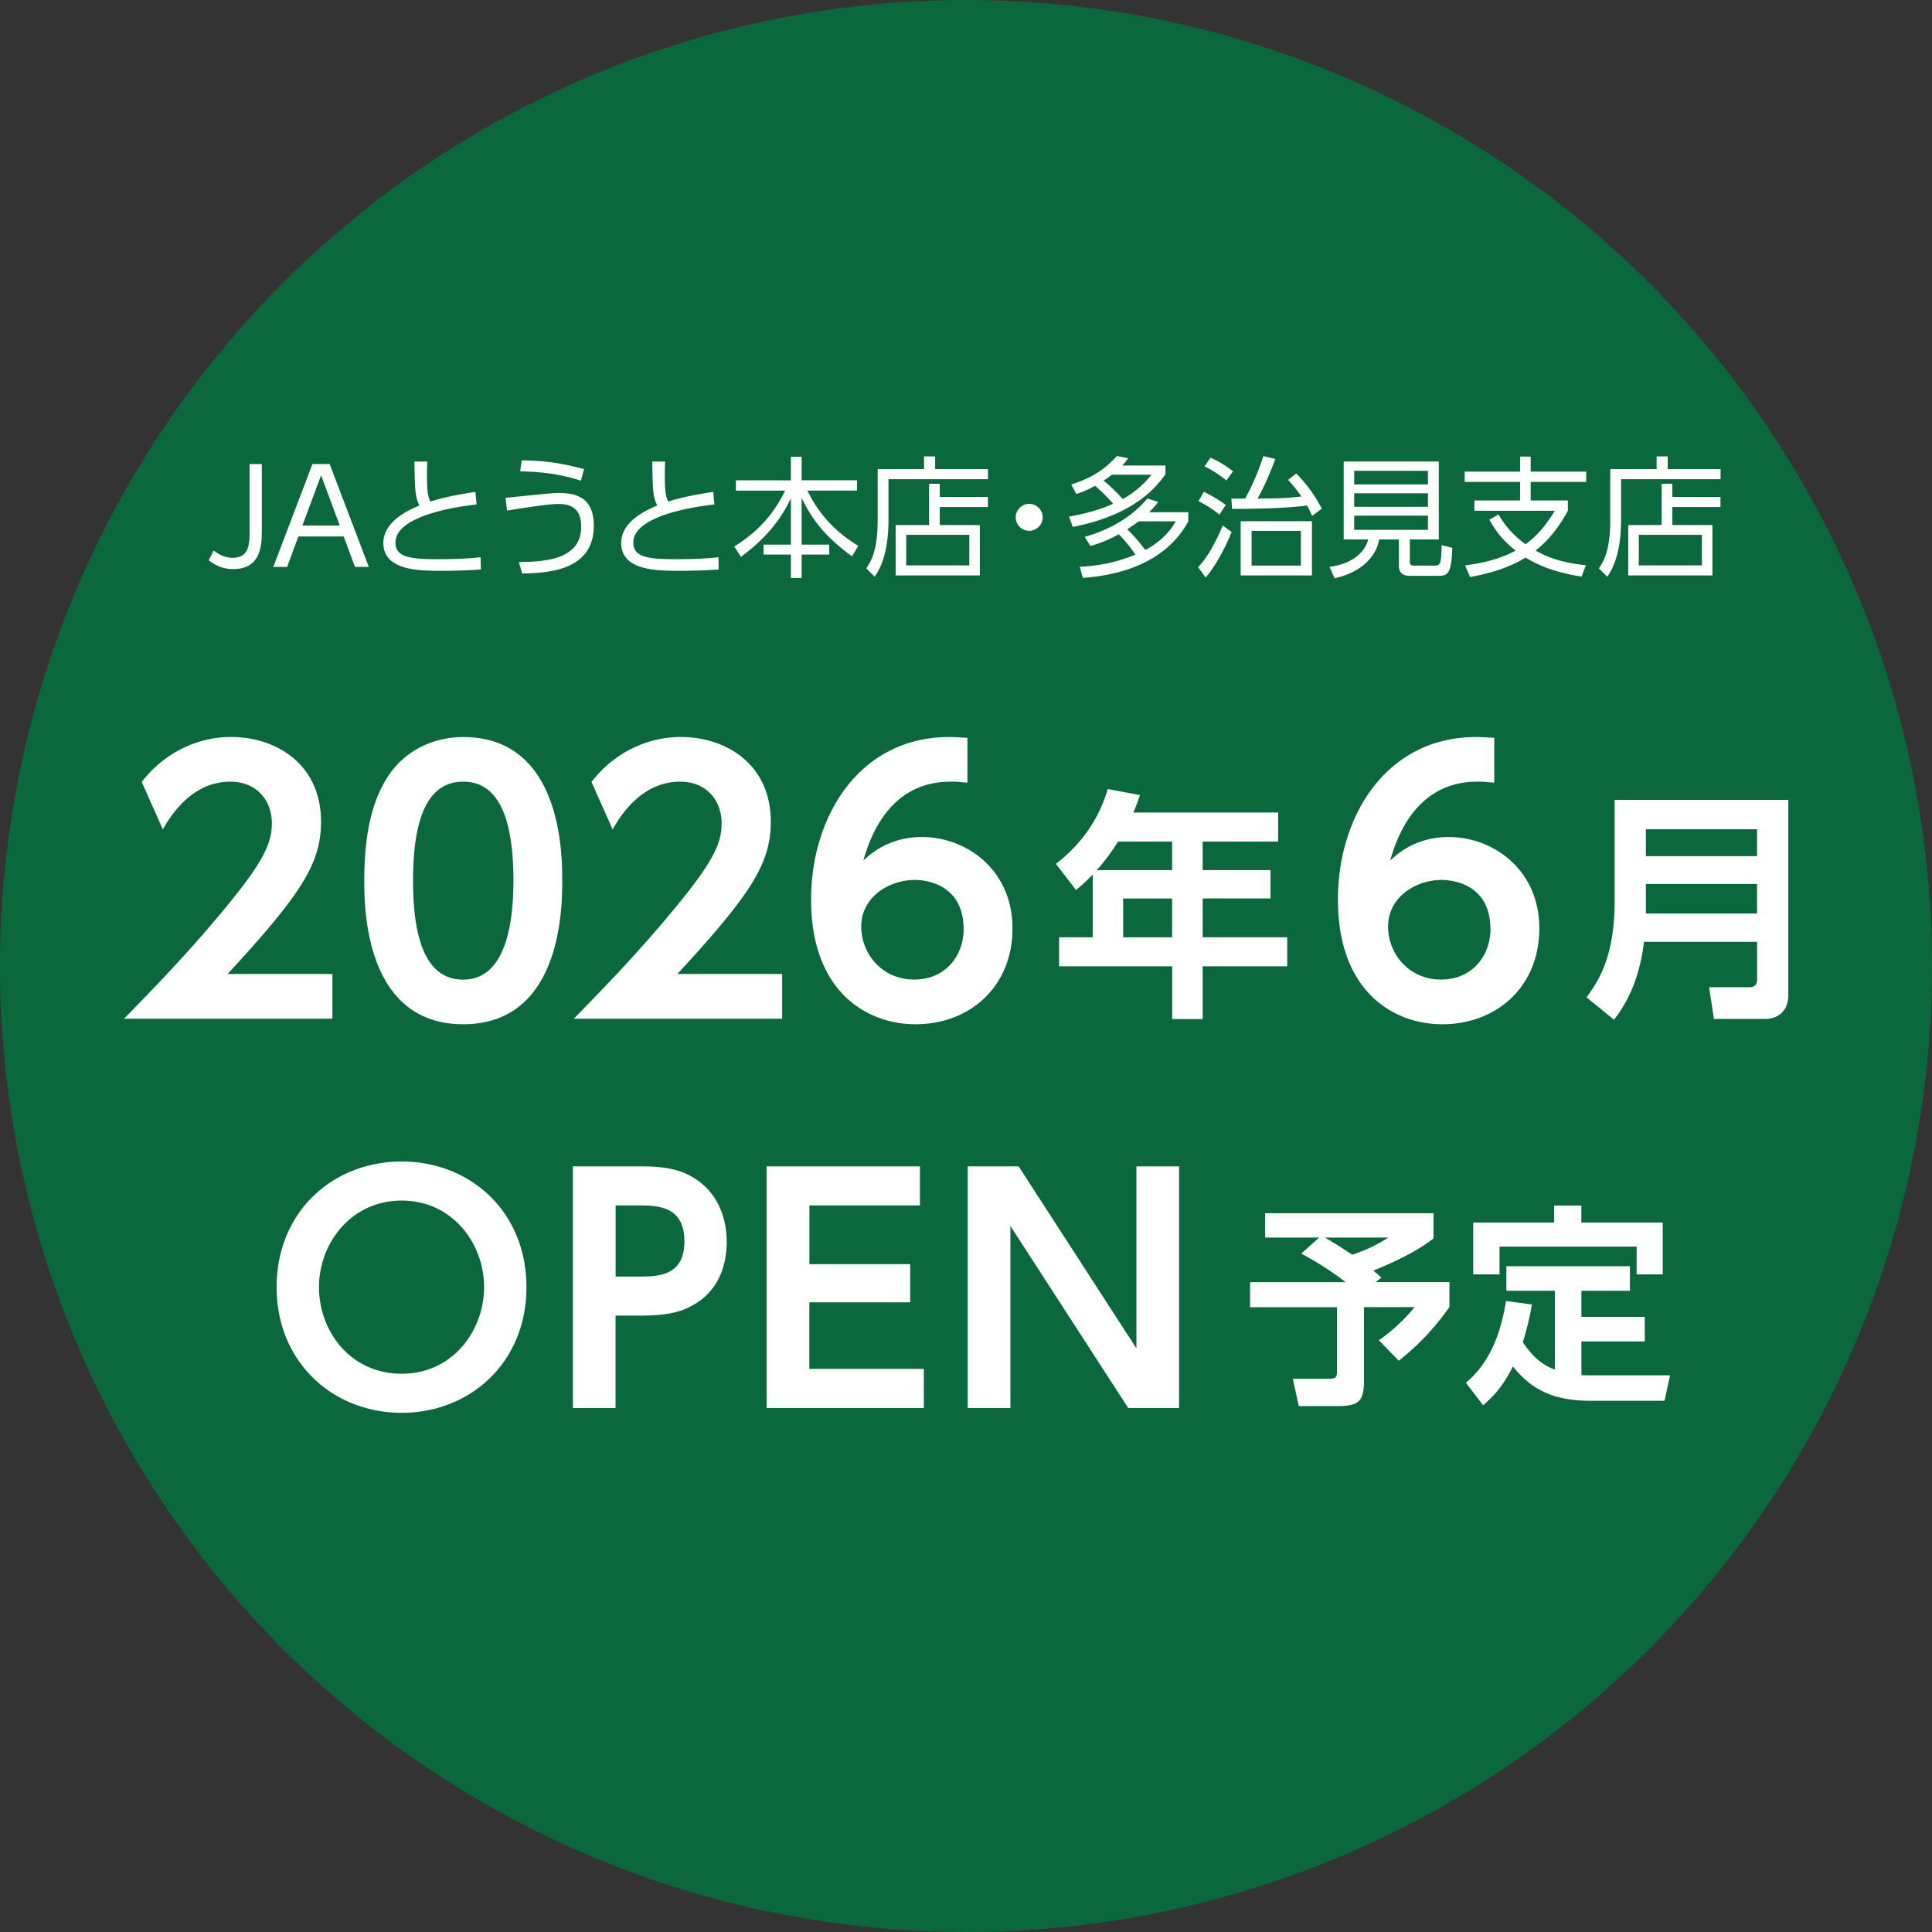
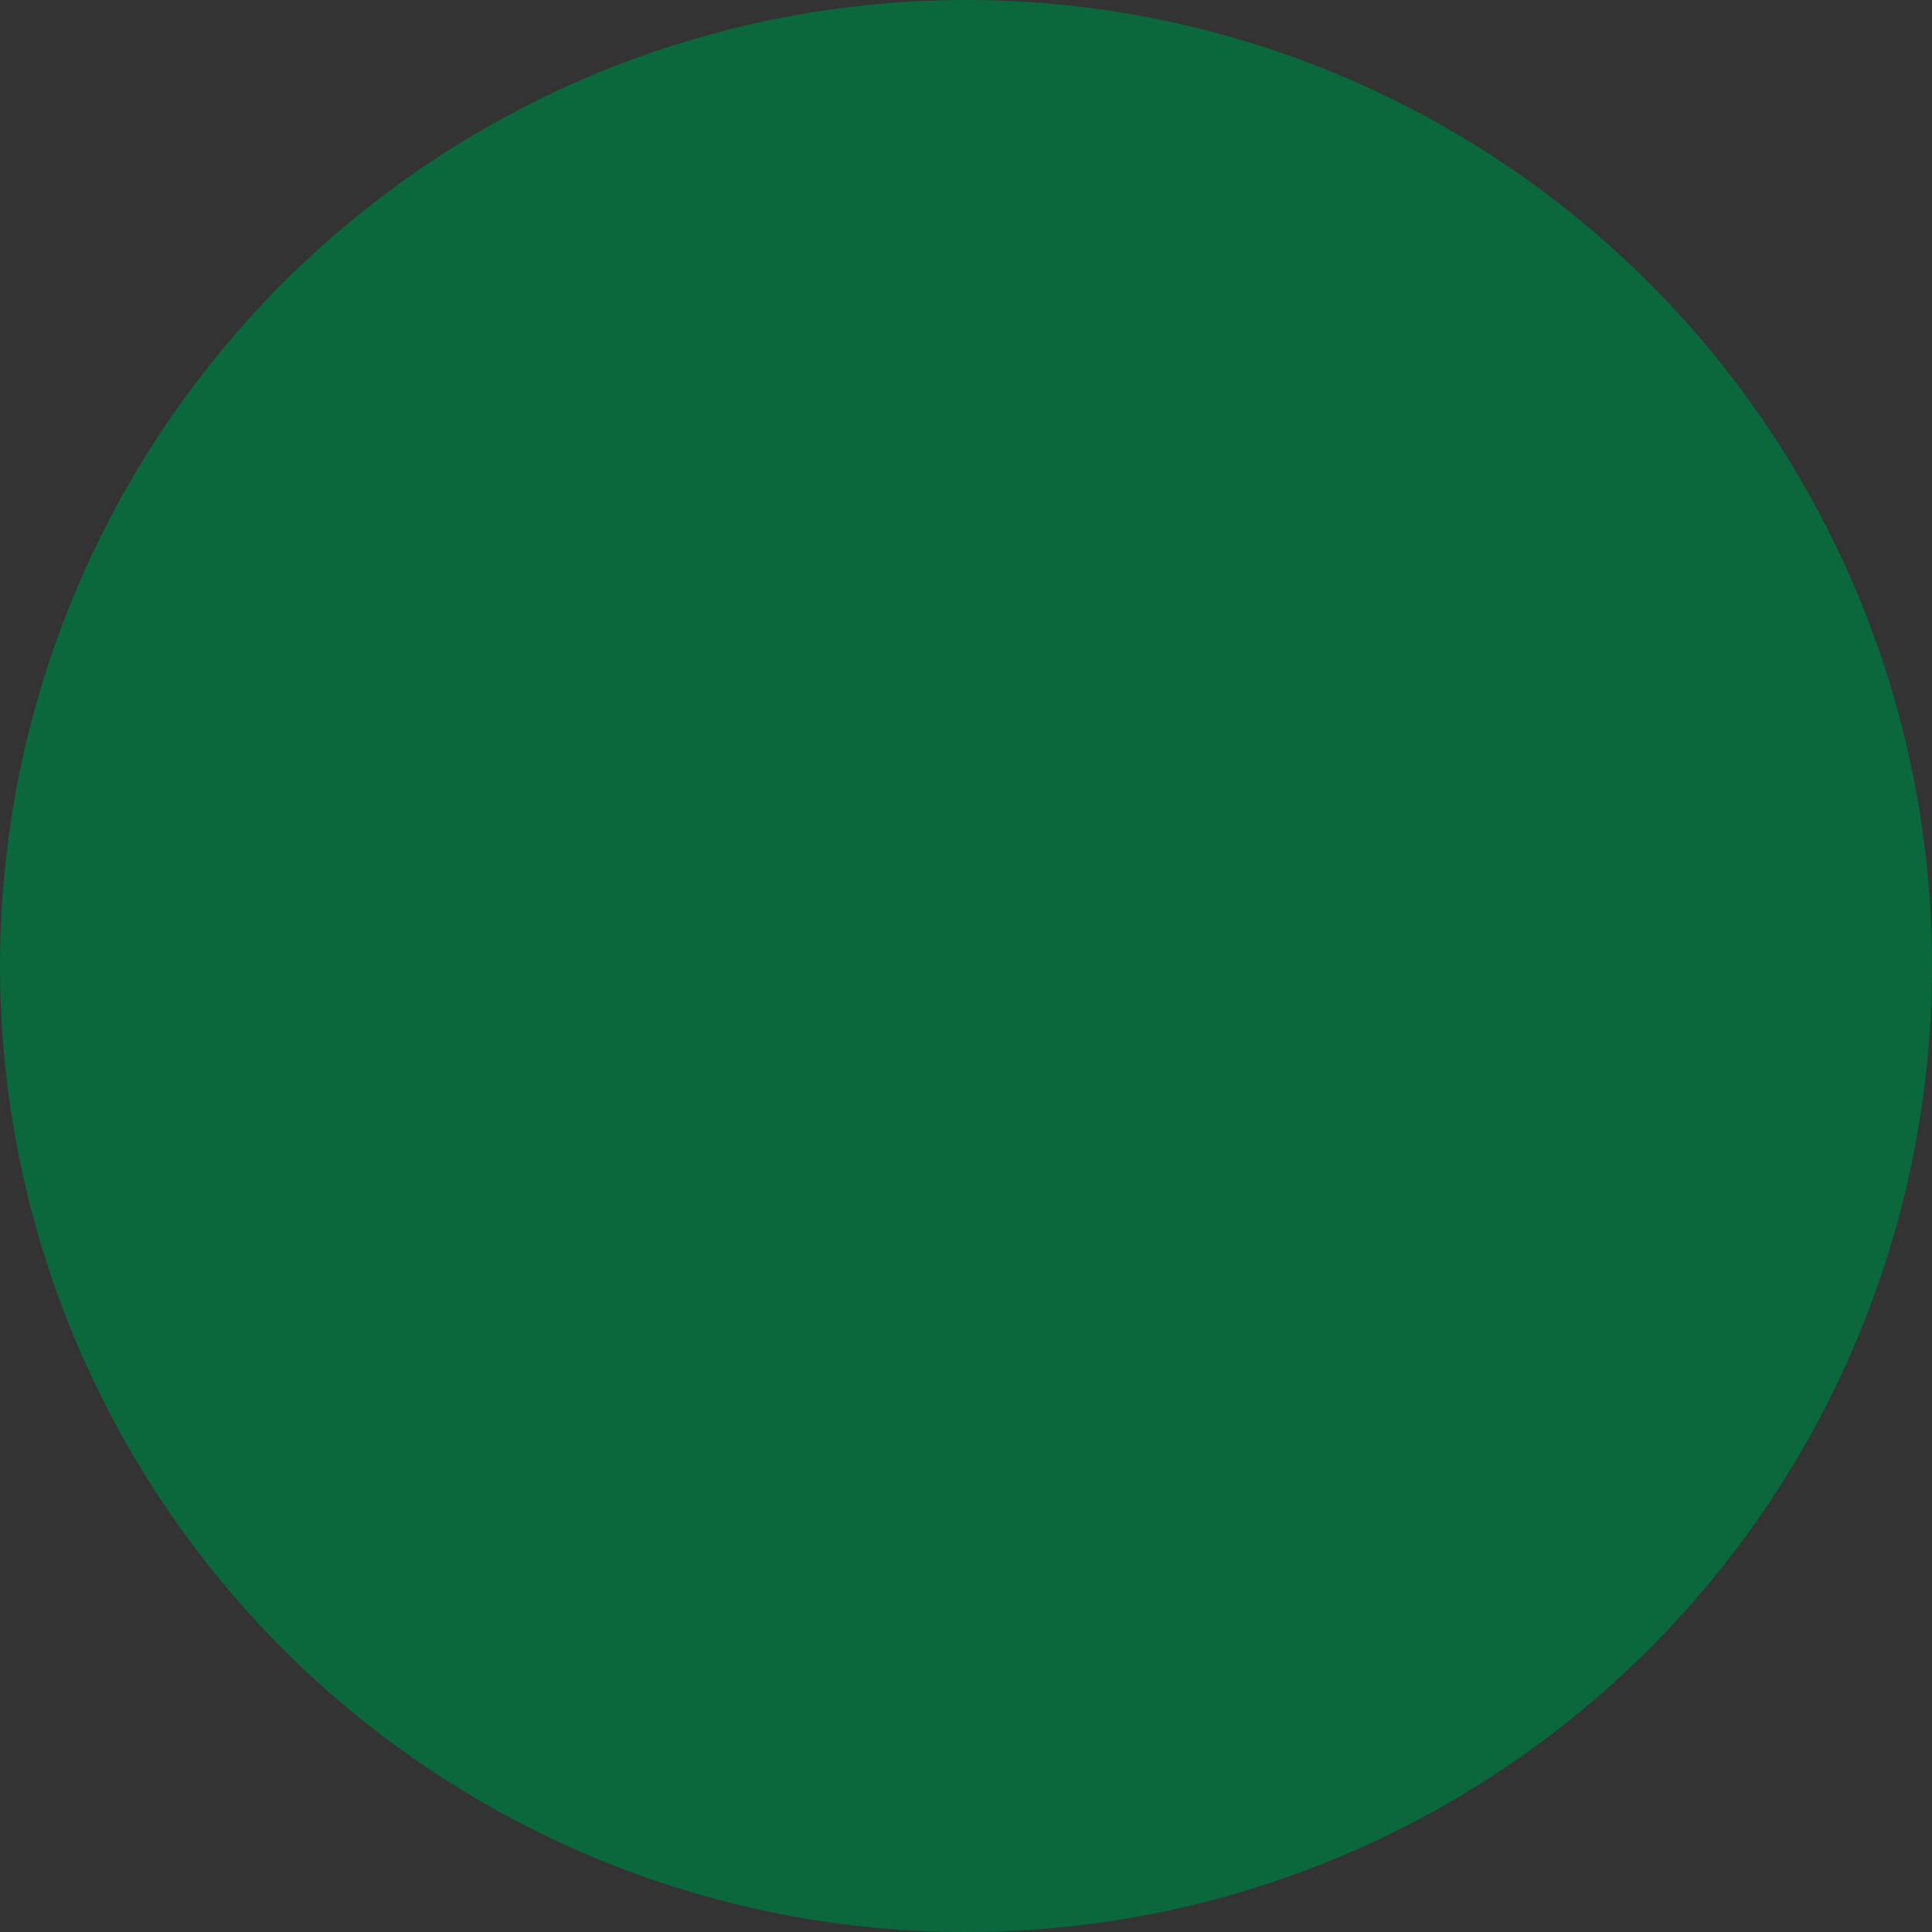
<svg xmlns="http://www.w3.org/2000/svg" width="268" height="268">
  <rect width="100%" height="100%" fill="#333333" stroke="none" />
  <circle cx="134" cy="134" r="134" fill="#0a683c" />
-   <path d="M36.32 64.37v8.97c0 2.14 0 5.6-3.98 5.6-1.59 0-2.59-.63-3.39-1.21l.69-1.36c.45.34 1.43 1.01 2.59 1.01 2.39 0 2.39-1.94 2.39-3.88v-9.13h1.7zm5.07 10.05l-1.56 4.22h-1.92l5.43-14.27h2.39l5.43 14.27h-1.92l-1.56-4.22h-6.3zm5.74-1.52l-2.59-6.96-2.59 6.96h5.18zm18.98-2.92c-1.47.16-11.25 1.27-11.25 5.29 0 2.1 2.21 2.3 6.1 2.3 2.99 0 4.67-.16 5.71-.27l.04 1.7c-1.18.07-2.77.18-5.38.18-3.13 0-8.15 0-8.15-3.86 0-3.1 3.73-4.65 5-5.2-.6-1.18-.63-2.23-.69-6.09h1.78c-.02.49-.04 1-.04 1.88 0 1.92.09 2.88.47 3.66 1.96-.6 3.44-.89 6.25-1.34l.16 1.74zm5.87 7.99c3.31-.05 8.64-.22 8.64-4.91 0-2.81-1.74-3.15-3.21-3.15-1.25 0-4.67.51-7.08.92l-.2-1.78c1.16-.09 6.27-.67 7.3-.67 2.32 0 4.94.49 4.94 4.55 0 6.34-6.56 6.54-9.94 6.63l-.45-1.59zm8.6-11.3c-2.77-.85-4.93-1.2-8.42-1.29l.2-1.52c3.17.04 5.33.34 8.66 1.21l-.43 1.59zm18.52 3.31c-1.47.16-11.25 1.27-11.25 5.29 0 2.1 2.21 2.3 6.1 2.3 2.99 0 4.67-.16 5.71-.27l.04 1.7c-1.18.07-2.77.18-5.38.18-3.13 0-8.15 0-8.15-3.86 0-3.1 3.73-4.65 5-5.2-.6-1.18-.63-2.23-.69-6.09h1.78c-.02.49-.04 1-.04 1.88 0 1.92.09 2.88.47 3.66 1.96-.6 3.44-.89 6.25-1.34l.16 1.74zm10.61-3.36v-3.26h1.49v3.26h7.68v1.43H112c1.76 3.69 4.46 6.12 7.06 7.66l-.87 1.47c-3.89-2.86-5.58-5.2-6.99-8.11v6.48h3.82v1.38h-3.82v3.24h-1.49v-3.24h-3.79v-1.38h3.79v-6.41c-.65 1.32-2.34 4.78-6.94 8.1l-.91-1.43c3.3-2.08 5.43-4.44 7.05-7.75h-6.83v-1.43h7.63zm27.34-.15h-13.8v5.63c0 2.72-.4 5.78-1.92 7.9l-1.16-1.16c.63-.96 1.58-2.39 1.58-6.77v-6.99h6.43v-1.77h1.54v1.77h7.33v1.39zm-8.17 6.36v-5.72h1.48v1.83h6.68v1.39h-6.68v2.5h5.56v6.99h-11.68v-6.99h4.64zm5.58 1.36h-8.75v4.24h8.75v-4.24zm10.18-2.43c0 1-.82 1.87-1.87 1.87s-1.87-.85-1.87-1.87.85-1.87 1.87-1.87 1.87.85 1.87 1.87zm3.96-4.55c2.61-.85 4.47-1.88 6.32-3.95l1.58.29c-.24.34-.38.58-.83 1.03h6v1.21c-1.12 1.54-4.11 5.61-12.86 7.3l-.51-1.43c3.42-.62 5.04-1.3 6.1-1.79-.53-.63-1.56-1.7-2.5-2.48-1.2.67-1.94.92-2.59 1.14l-.71-1.32zm1.87 7.26c3.68-1.03 6.67-2.9 8.69-5.32l1.5.47c-.27.38-.51.67-1.25 1.43h5.43v1.27c-3.24 5.98-9.98 7.52-14.63 7.84l-.43-1.54c1.52-.07 4.35-.29 7.71-1.68-.76-1.18-1.61-2.12-2.3-2.83-1.72.96-3.15 1.41-3.93 1.63l-.8-1.27zm3.77-8.62c-.43.34-.71.53-1.16.83.96.72 2.19 2.01 2.66 2.54 1.87-1.01 3.08-2.26 4-3.37h-5.51zm3.7 6.47c-.65.49-1.05.76-1.58 1.1.87.8 2.06 2.25 2.52 2.88 1.72-.94 3.22-2.21 4.22-3.98h-5.16zm8.26 6.36c.56-.62 1.78-1.92 3.42-5.78l1.23.91c-.22.51-1.58 3.91-3.6 6.3l-1.05-1.43zm2.97-7.28c-1.09-.87-1.7-1.25-2.92-1.88l.74-1.29c1.36.63 2.39 1.34 3.04 1.81l-.87 1.36zm.96-4.75c-.78-.63-1.56-1.2-3.04-1.96l.82-1.2c.51.22 1.61.71 3.13 1.88l-.91 1.27zm9.69-.96a19.5 19.5 0 0 1 3.53 4.87l-1.34 1.01c-.25-.6-.4-.91-.71-1.45-3.42.47-8.84.47-10.4.47l-.09-1.41c.07 0 1.67-.02 1.92-.02 1.38-2.54 2.14-4.73 2.52-5.89l1.65.4c-.56 1.58-1.58 3.97-2.46 5.49 2.81-.02 3.97-.04 6.09-.29-.82-1.14-1.27-1.67-1.85-2.3l1.14-.89zm2.17 14.13h-9.89V72.3h9.89v7.52zm-1.54-6.18h-6.83v4.82h6.83v-4.82zm15.11 4.31c0 .22.07.51.53.51h2.83c.91 0 .98-.13 1.07-2.84l1.47.38c-.14 3.59-.6 3.88-1.97 3.88h-3.97c-.74 0-1.47-.29-1.47-1.39v-3.66h-2.73c-.51 2.72-2.9 4.67-6.19 5.38l-.71-1.58c2.77-.33 4.84-1.76 5.38-3.8h-3.41V64.02h13.2v10.81h-4.02v3.13zm2.52-12.64h-10.23v1.88h10.23v-1.88zm0 3.12h-10.23v1.87h10.23v-1.87zm0 3.1h-10.23v1.97h10.23v-1.97zm21.31 8.45c-2.74-.42-5.43-1.18-7.77-2.64-2.93 1.85-6.7 2.52-7.7 2.7l-.69-1.61c1.36-.18 4.29-.58 7.01-2.05-1.94-1.54-2.88-2.93-3.64-4.29l1.27-.72c1.07 1.81 2.1 2.9 3.75 4.13 1.52-1.14 2.59-2.28 4.06-4.65h-11.16v-1.43h6.34v-2.57h-7.68v-1.43h7.68v-2.08h1.47v2.08h7.7v1.43h-7.7v2.57h5.16v1.43c-1.36 2.48-2.7 4.09-4.47 5.52 1.25.71 3.24 1.67 6.97 2.03l-.6 1.59zm19.28-13.51h-13.8v5.63c0 2.72-.4 5.78-1.92 7.9l-1.16-1.16c.63-.96 1.58-2.39 1.58-6.77v-6.99h6.43v-1.77h1.54v1.77h7.33v1.39zm-8.17 6.36v-5.72h1.48v1.83h6.68v1.39h-6.68v2.5h5.56v6.99h-11.68v-6.99h4.64zm5.58 1.36h-8.75v4.24h8.75v-4.24zM46.11 135.12v6.19h-28.9c4.22-4.32 8.83-9.07 13.68-14.93 5.81-6.96 6.82-9.5 6.82-12.19 0-3.07-2.02-5.76-5.76-5.76-5.52 0-8.45 5.04-9.36 6.62l-2.93-6.58c2.98-3.89 7.54-6.24 12.39-6.24 6.19 0 12.48 3.7 12.48 11.76 0 5.81-2.78 10.08-12.96 21.12h14.54zm4.42-12.96c0-6.77 1.2-11.23 3.22-14.35 2.45-3.84 6.53-5.57 10.51-5.57 13.73 0 13.73 16.42 13.73 19.92s0 19.92-13.73 19.92-13.73-16.42-13.73-19.92zm20.69 0c0-8.26-1.87-13.73-6.96-13.73-5.42 0-6.96 6.14-6.96 13.73 0 8.3 1.87 13.73 6.96 13.73s6.96-5.86 6.96-13.73zm37.28 12.96v6.19H79.6c4.22-4.32 8.83-9.07 13.68-14.93 5.81-6.96 6.82-9.5 6.82-12.19 0-3.07-2.02-5.76-5.76-5.76-5.52 0-8.45 5.04-9.36 6.62l-2.93-6.58c2.98-3.89 7.54-6.24 12.39-6.24 6.19 0 12.48 3.7 12.48 11.76 0 5.81-2.78 10.08-12.96 21.12h14.54zm25.71-26.55c-1.3-.1-1.44-.14-2.06-.14-2.16 0-9.31 0-12.39 10.94 1.15-1.06 3.65-3.26 8.16-3.26 6.1 0 12.53 4.51 12.53 12.67s-6 13.3-13.44 13.3c-6.91 0-14.5-4.66-14.5-17.28 0-11.66 6.77-22.56 19.15-22.56 1.01 0 2.11.1 2.54.1v6.24zm-7.3 13.49c-3.5 0-7.44 2.3-7.44 6.48 0 3.7 2.83 7.34 7.34 7.34s6.86-3.5 6.86-6.96c0-6.43-5.47-6.86-6.77-6.86zm50.4-9.35v4.03h-10.48v3.96h9.41v3.93h-9.41v5.38h11.73v4.03h-11.73v7.32h-4.23v-7.32h-15.69v-4.03h4.67v-8.7c-.97 1.01-1.48 1.44-2.32 2.15l-2.79-3.63c3.53-2.72 6.01-6.25 7.19-10.38l4.47.84c-.3.87-.47 1.38-.91 2.42h20.09zm-22.21 4.03c-1.38 2.15-2.22 3.12-2.96 3.96h10.45v-3.96h-7.49zm7.49 7.9h-6.79v5.38h6.79v-5.38zm44.7-16.07c-1.3-.1-1.44-.14-2.06-.14-2.16 0-9.31 0-12.39 10.94 1.15-1.06 3.65-3.26 8.16-3.26 6.1 0 12.53 4.51 12.53 12.67s-6 13.3-13.44 13.3c-6.91 0-14.5-4.66-14.5-17.28 0-11.66 6.77-22.56 19.15-22.56 1.01 0 2.11.1 2.54.1v6.24zm-7.3 13.49c-3.5 0-7.44 2.3-7.44 6.48 0 3.7 2.83 7.34 7.34 7.34s6.86-3.5 6.86-6.96c0-6.43-5.47-6.86-6.77-6.86zm48.08 15.95c0 2.52-1.75 3.33-3.16 3.33h-7.16l-.67-4.4h5.58c.77 0 1.08-.4 1.08-1.08v-5.21h-15.69c-.47 3.93-1.71 7.73-4.17 10.79l-3.8-3.09c1.55-2.15 3.9-5.44 3.9-13.41v-13.98h24.09v27.05zm-19.76-22.98v3.73h15.42v-3.73h-15.42zm0 7.59v4.1h15.42v-4.1h-15.42zM38.37 178.55c0-10.42 7.77-17.43 17.35-17.43s17.31 7.02 17.31 17.43-7.77 17.43-17.31 17.43-17.35-7.02-17.35-17.43zm28.78 0c0-6.09-4.41-12.01-11.43-12.01s-11.47 5.92-11.47 12.01 4.33 12.01 11.47 12.01 11.43-6.05 11.43-12.01zm21.61-16.76c3.74 0 6.13.46 8.44 2.27 2.44 1.93 3.61 4.96 3.61 8.23 0 1.68-.34 5.71-3.74 8.15-2.35 1.68-4.58 2.06-8.7 2.06h-2.98v12.81h-5.92v-33.52h9.28zm-.25 15.29c2.65 0 6.43 0 6.43-4.87s-3.61-5-6.43-5H85.4v9.87h3.11zm37.75-1.72v5.29h-13.99v9.24h15.88v5.42h-21.8v-33.52h21.26v5.42h-15.33v8.15h13.99zm15.04-13.57l16.34 25.25v-25.25h5.92v33.52h-7.06l-16.34-25.25v25.25h-5.92v-33.52h7.06zm41.67 9.88h-7.47v-3.38h23.35v3.5c-2.12 1.68-5.12 3.15-8.35 4.47.24.18.35.26 1.12.97l-.79.62h10.23v3.47c-2.65 3.73-5.12 5.91-7.03 7.44l-2.76-2.85c1.47-1 3.56-2.79 4.94-4.59h-7v9.97c0 3.09-.59 3.76-3.82 3.76h-5.23l-.82-3.79h4.94c1.15 0 1.18-.26 1.18-1.23v-8.7H173.4v-3.47h13.26c-2.47-1.94-4.91-3.29-6.15-3.97l2.47-2.21zm.82 0c.5.29 1.76 1.03 3.79 2.38 2.53-.85 3.94-1.71 5-2.38h-8.79zm31.87 7.38h-6.7v-3.41h17.14v3.41h-6.73v3.62h8.79v3.41h-8.79v4.67c.53.03.71.03 1.23.03h11.06l-.76 3.53h-10.29c-5.12 0-8.2-1.56-10.73-4.76-1.35 2.59-2.44 3.91-4.15 5.38l-2.38-3.12c1.59-1.35 4.44-4.2 5.56-11.35l3.59.5a40.04 40.04 0 0 1-1.26 5.23c1 1.44 2.23 3 4.44 3.79v-10.94zm3.7-11.82v2.35h11.29v7.2h-3.62v-3.85h-19.02v3.85h-3.65v-7.2h11.23v-2.35h3.76z" fill="#fff" />
</svg>